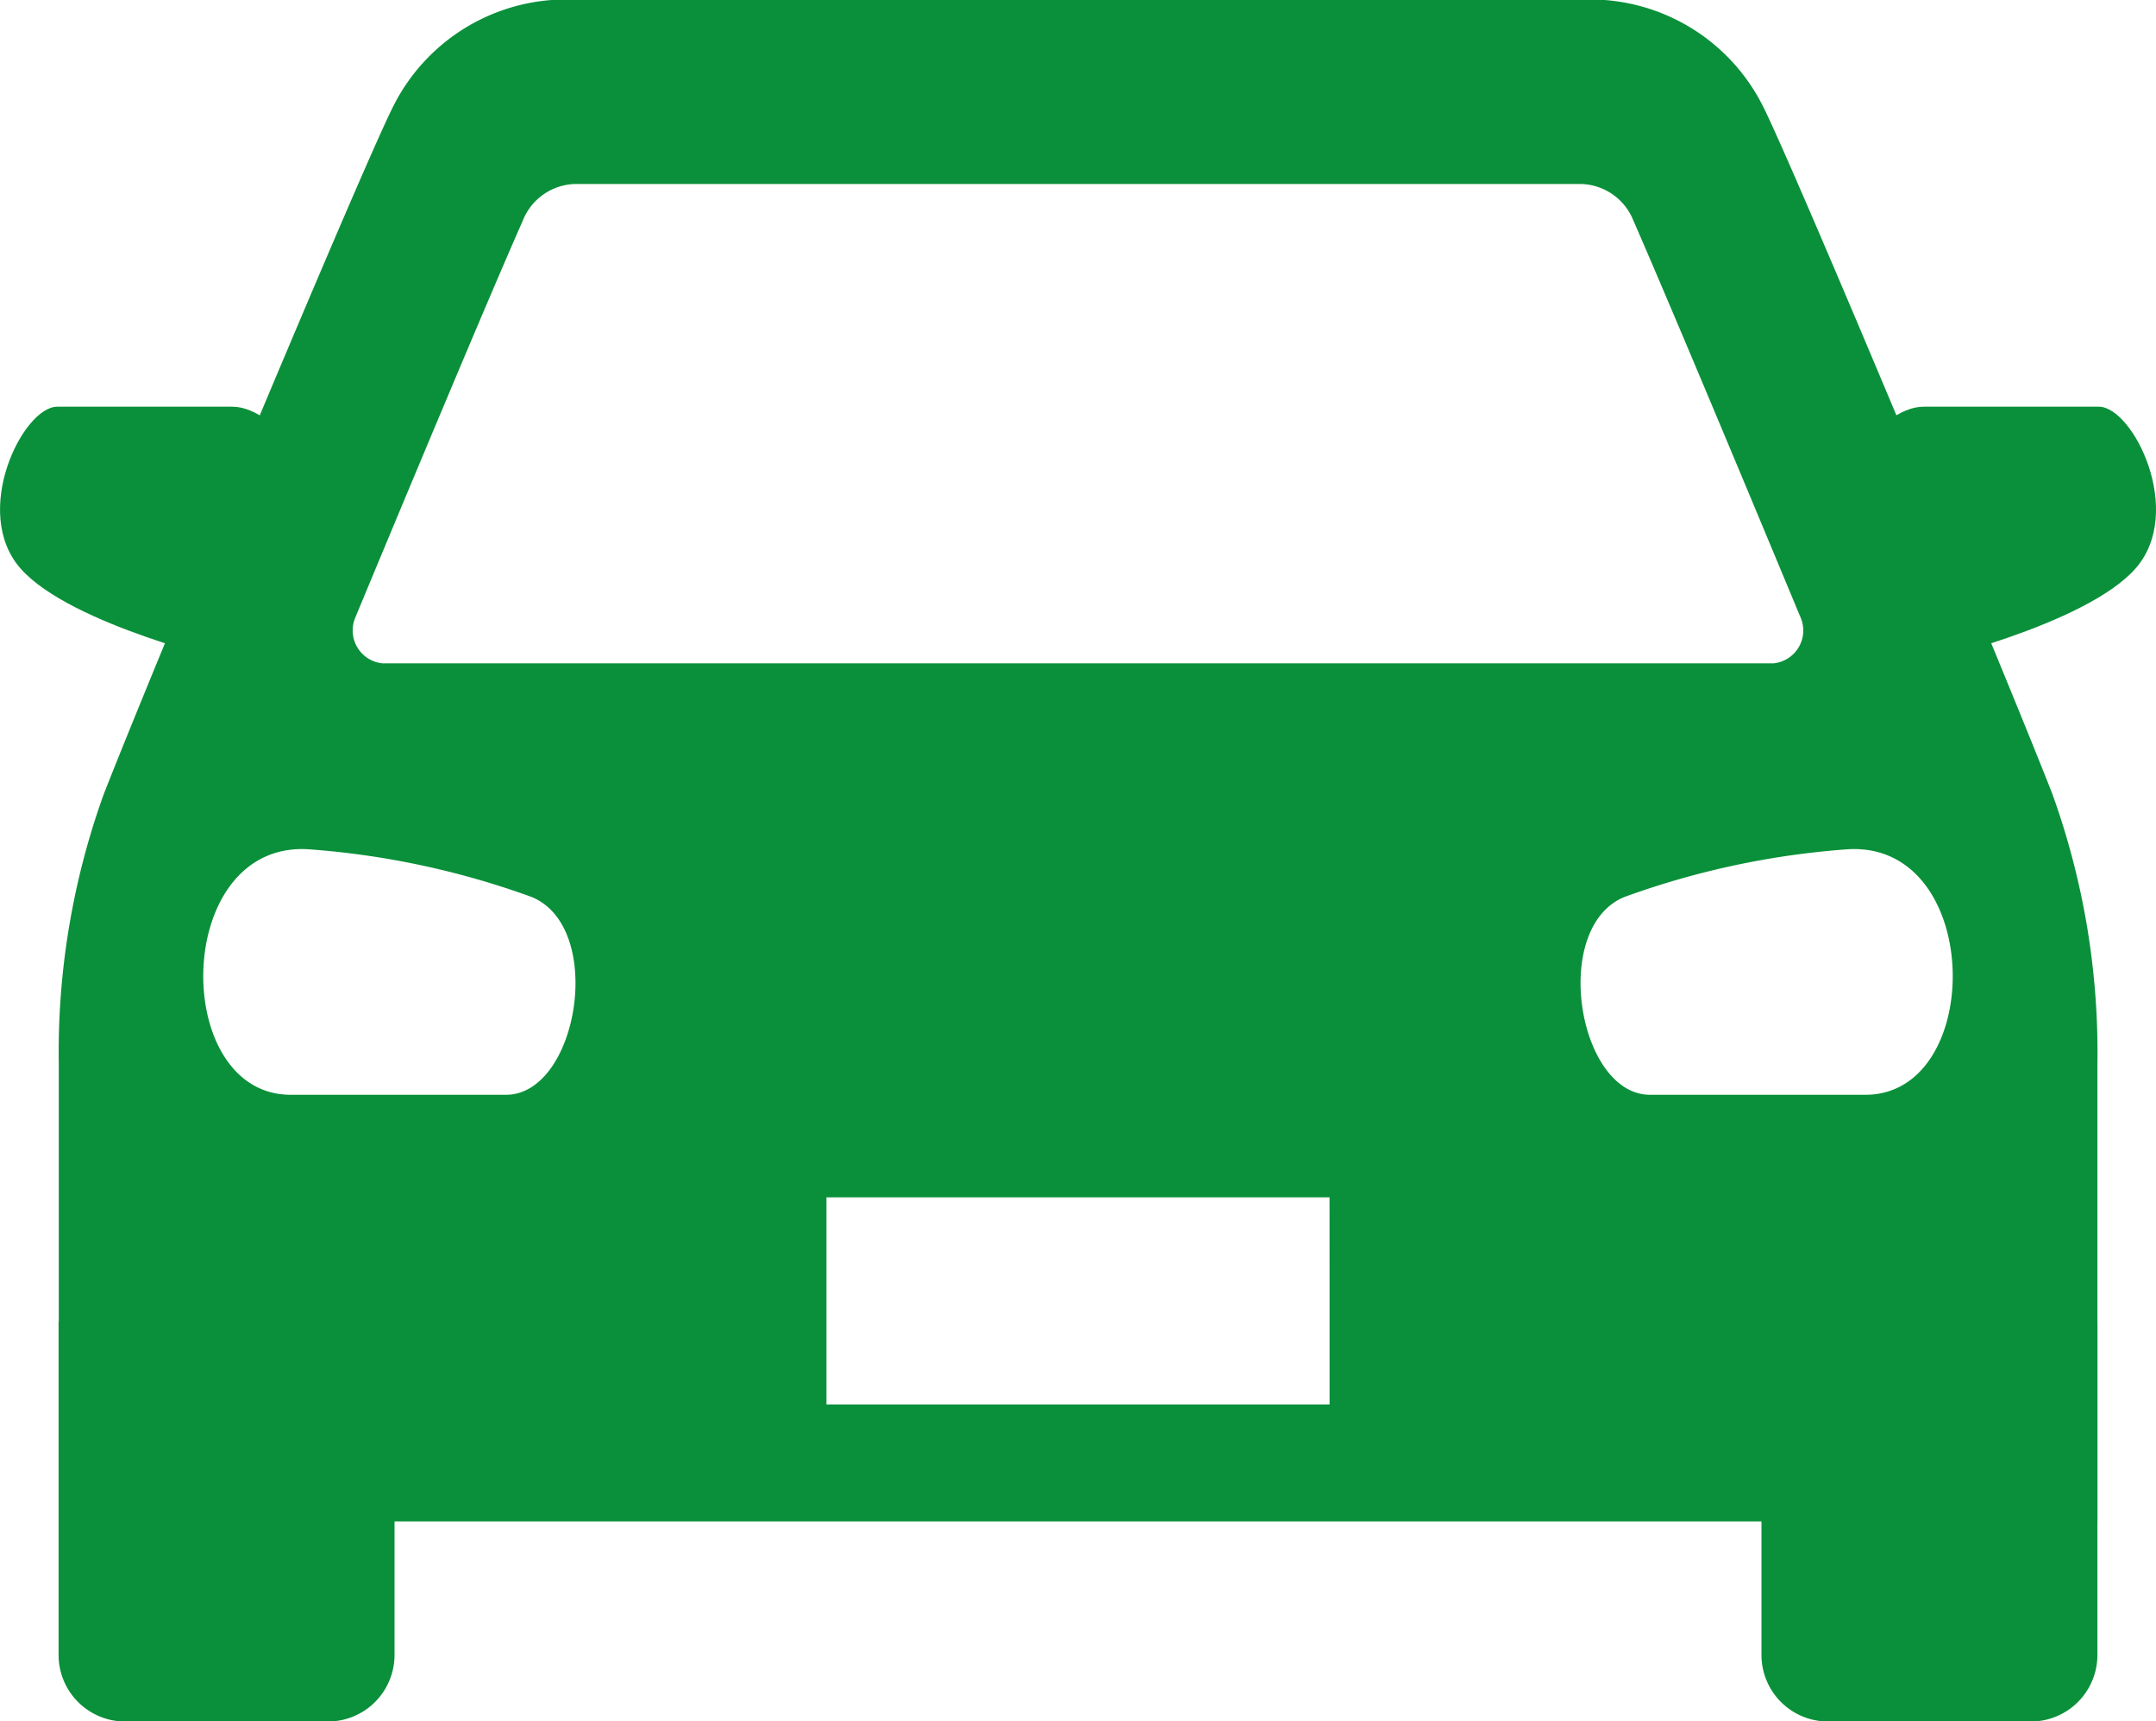
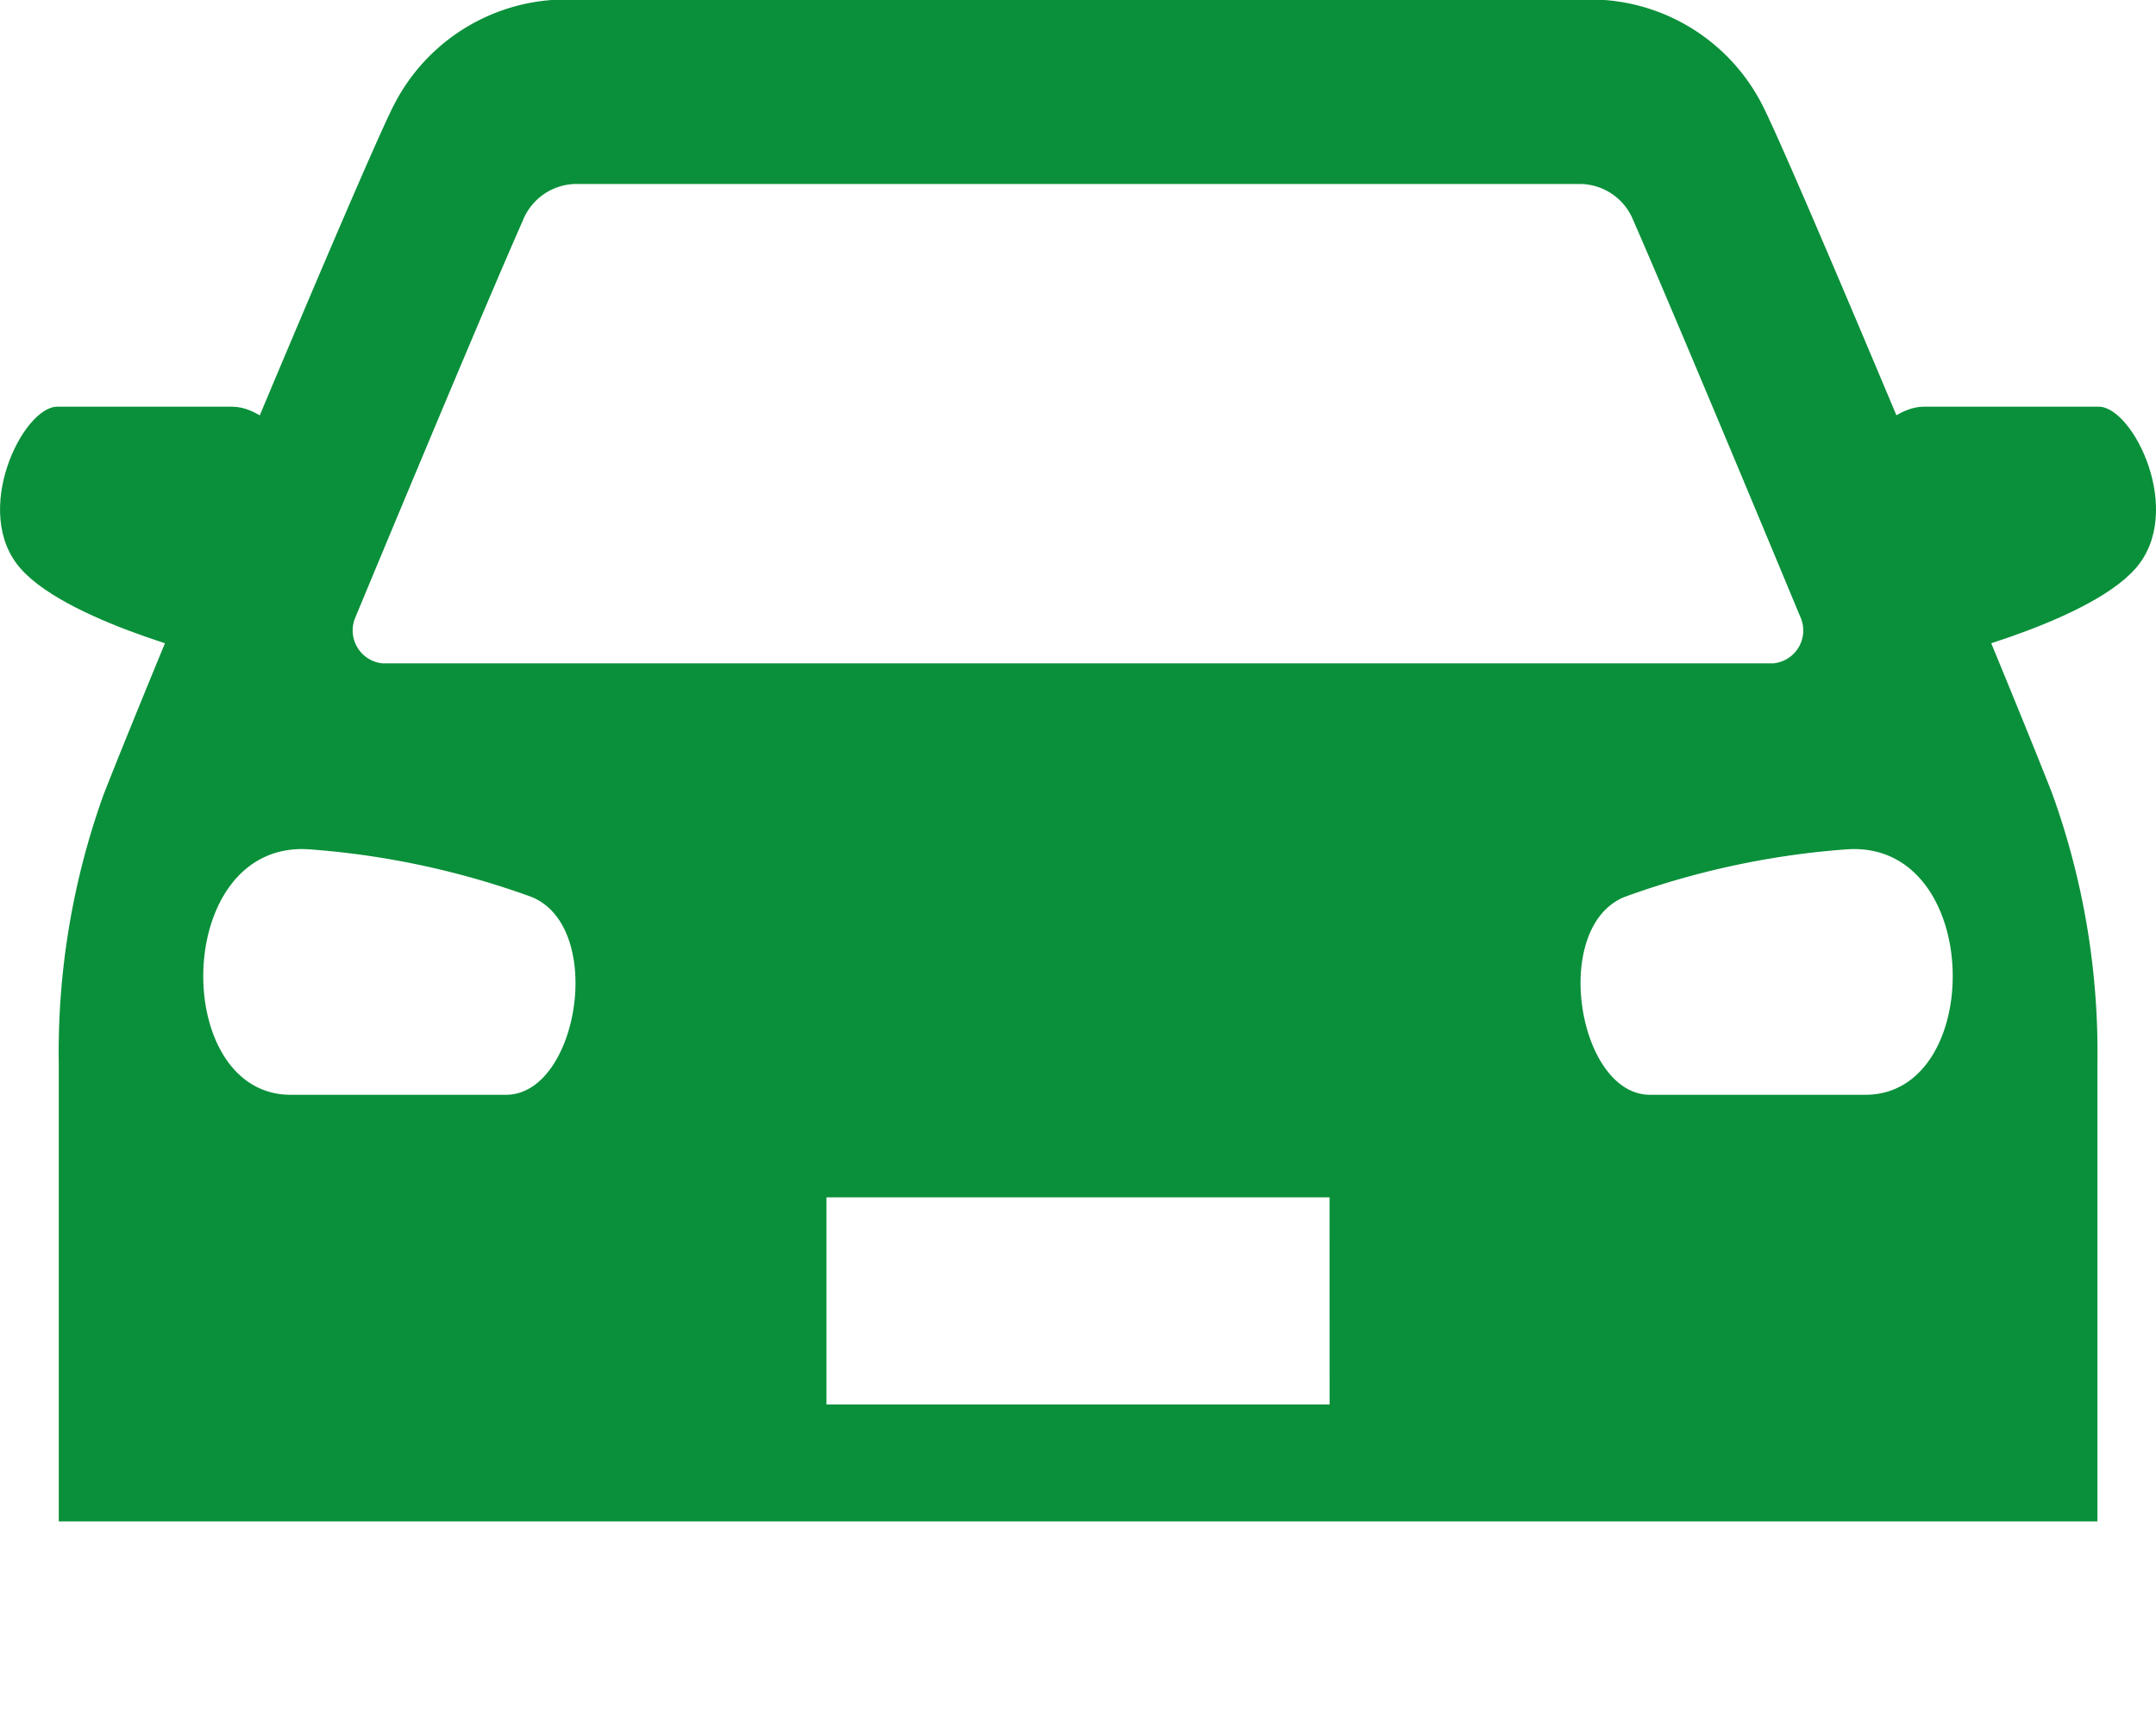
<svg xmlns="http://www.w3.org/2000/svg" width="43.98" height="35.122" viewBox="0 0 43.98 35.122">
  <defs>
    <clipPath id="clip-path">
      <rect id="Rectangle_22" data-name="Rectangle 22" width="43.98" height="35.122" fill="#0a903a" />
    </clipPath>
  </defs>
  <g id="Groupe_26" data-name="Groupe 26" transform="translate(0 0)">
    <g id="Groupe_25" data-name="Groupe 25" transform="translate(0 0)" clip-path="url(#clip-path)">
-       <path id="Tracé_20" data-name="Tracé 20" d="M8.483,36.788H1.63v6.8a1.358,1.358,0,0,0,1.358,1.358H7.125a1.358,1.358,0,0,0,1.358-1.358Z" transform="translate(-0.435 -9.822)" fill="#0a903a" />
      <path id="Tracé_21" data-name="Tracé 21" d="M6.727,13.12s-1.024-1.8-1.987-1.8H1.167c-.7,0-1.767,2.152-.743,3.307S4.8,16.552,4.8,16.552Z" transform="translate(0 -3.022)" fill="#0a903a" />
-       <path id="Tracé_22" data-name="Tracé 22" d="M49.021,36.788h6.853v6.8a1.358,1.358,0,0,1-1.358,1.358H50.379a1.358,1.358,0,0,1-1.358-1.358Z" transform="translate(-13.089 -9.822)" fill="#0a903a" />
      <path id="Tracé_23" data-name="Tracé 23" d="M50.824,13.12s1.023-1.8,1.987-1.8h3.573c.7,0,1.767,2.152.743,3.307s-4.376,1.926-4.376,1.926Z" transform="translate(-13.57 -3.022)" fill="#0a903a" />
      <path id="Tracé_24" data-name="Tracé 24" d="M42.307,16.215c-.946-2.428-5.379-13.05-5.939-14.105A3.944,3.944,0,0,0,33.164,0H11.687a3.944,3.944,0,0,0-3.2,2.11c-.561,1.055-4.994,11.677-5.94,14.105a15.546,15.546,0,0,0-.913,5.5v9.327H43.22V21.717a15.545,15.545,0,0,0-.913-5.5M7.695,12.57C8.93,9.6,10.4,6.085,11.1,4.5a1.182,1.182,0,0,1,1.065-.746H32.689a1.182,1.182,0,0,1,1.065.746c.694,1.587,2.167,5.107,3.4,8.073a.674.674,0,0,1-.542.961H8.237a.674.674,0,0,1-.542-.961m3.062,9.764H6.365c-2.453,0-2.413-5.163.35-5.01a16.837,16.837,0,0,1,4.564.974c1.515.619.95,4.036-.522,4.036m16.8,6.318H17.294V24.43H27.556Zm10.93-6.318H34.094c-1.472,0-2.037-3.417-.522-4.036a16.837,16.837,0,0,1,4.564-.974c2.763-.153,2.8,5.01.35,5.01" transform="translate(-0.435 0)" fill="#0a903a" />
    </g>
  </g>
</svg>